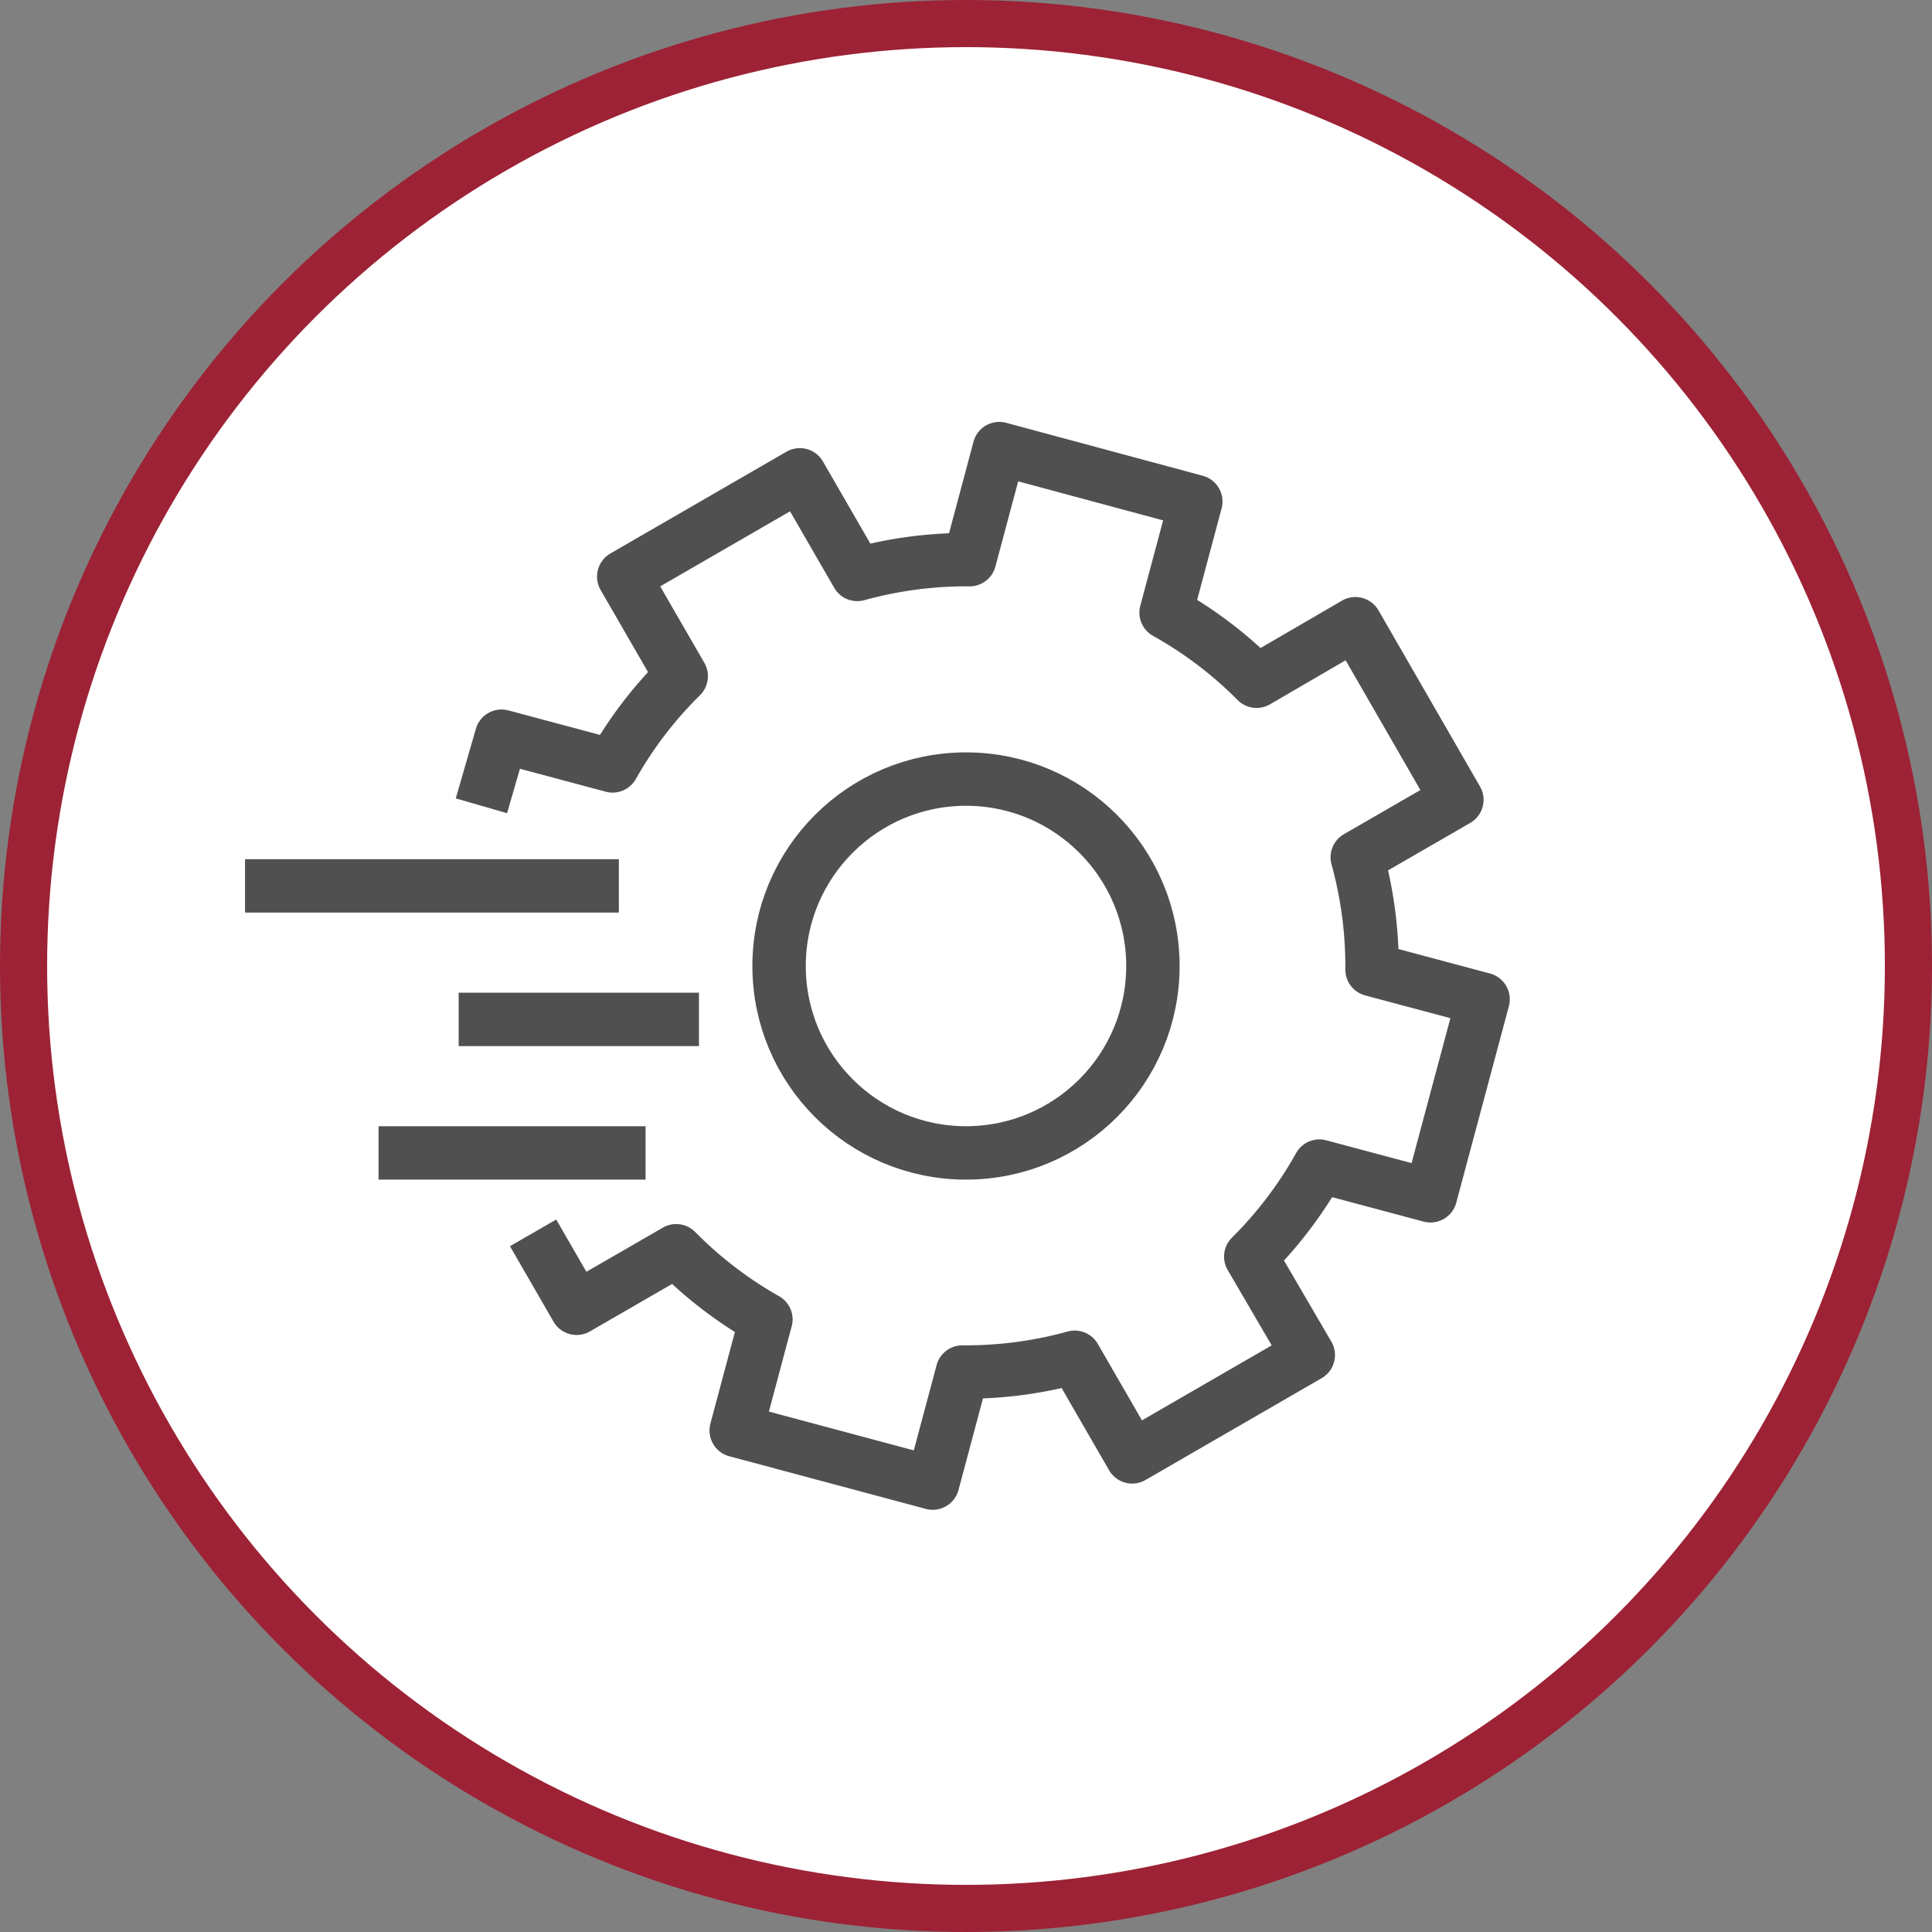
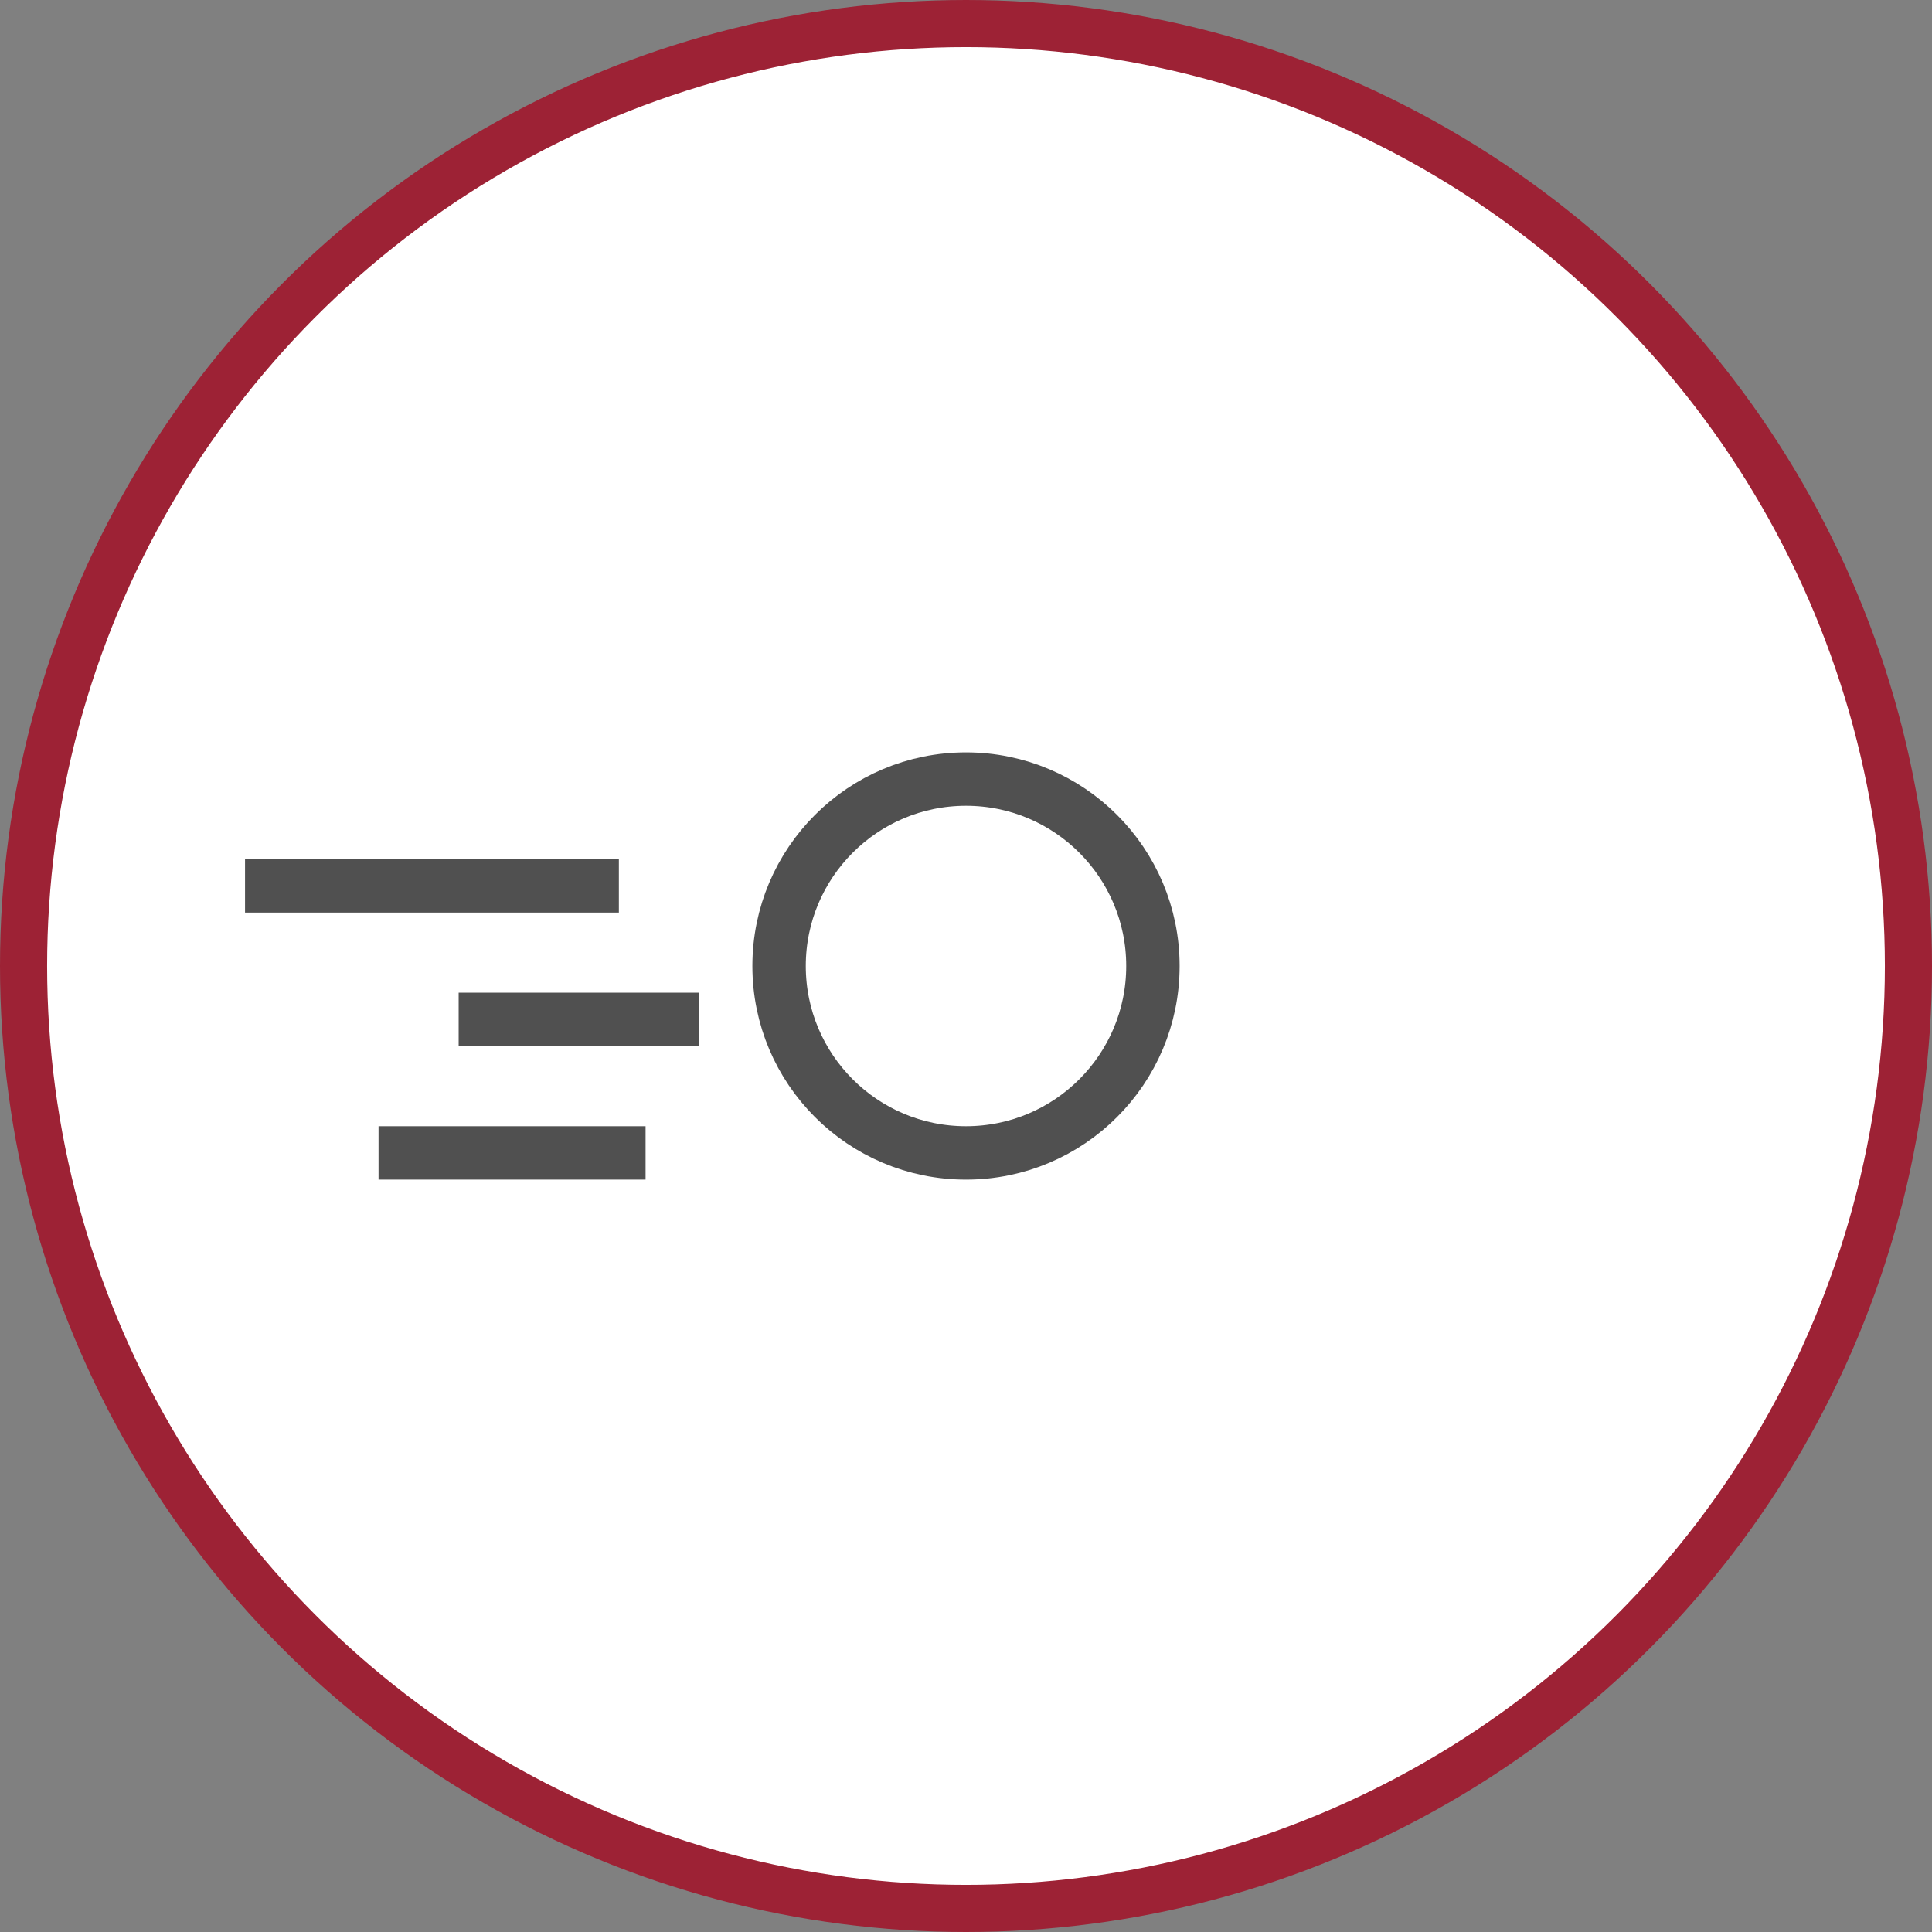
<svg xmlns="http://www.w3.org/2000/svg" viewBox="0 0 123 123">
  <rect x="0" y="0" width="123" height="123" fill="#808080" stroke="none" />
  <defs>
    <style>.cls-1{fill:#fff;stroke:#9d2235;stroke-width:3px;}.cls-2{fill:none;stroke:#505050;stroke-linejoin:round;stroke-width:3.4px;}</style>
  </defs>
  <g id="Livello_2" data-name="Livello 2">
    <g id="Livello_1-2" data-name="Livello 1">
      <circle class="cls-1" cx="61.5" cy="61.5" r="60" />
-       <path class="cls-2" d="M33.94,78.49l2.77,4.8,6.34-3.66A25.88,25.88,0,0,0,48.76,84l-1.89,7.07,12.51,3.35,1.89-7.07a26.07,26.07,0,0,0,7.15-.94l3.66,6.34,11.21-6.48L79.63,80A25.88,25.88,0,0,0,84,74.24l7.07,1.89,3.35-12.51-7.07-1.89a26.07,26.07,0,0,0-.94-7.15l6.34-3.66L86.29,39.71,80,43.37A25.88,25.88,0,0,0,74.24,39l1.89-7.07L63.62,28.56l-1.89,7.07a26.07,26.07,0,0,0-7.15.94l-3.66-6.34L39.71,36.71l3.66,6.34A25.88,25.88,0,0,0,39,48.76l-7.07-1.89L30.65,51.3" />
      <circle class="cls-2" cx="61.5" cy="61.5" r="11.9" />
      <line class="cls-2" x1="15.6" y1="56.4" x2="39.4" y2="56.4" />
      <line class="cls-2" x1="24.1" y1="73.4" x2="41.1" y2="73.4" />
      <line class="cls-2" x1="29.2" y1="64.9" x2="44.5" y2="64.9" />
    </g>
  </g>
</svg>